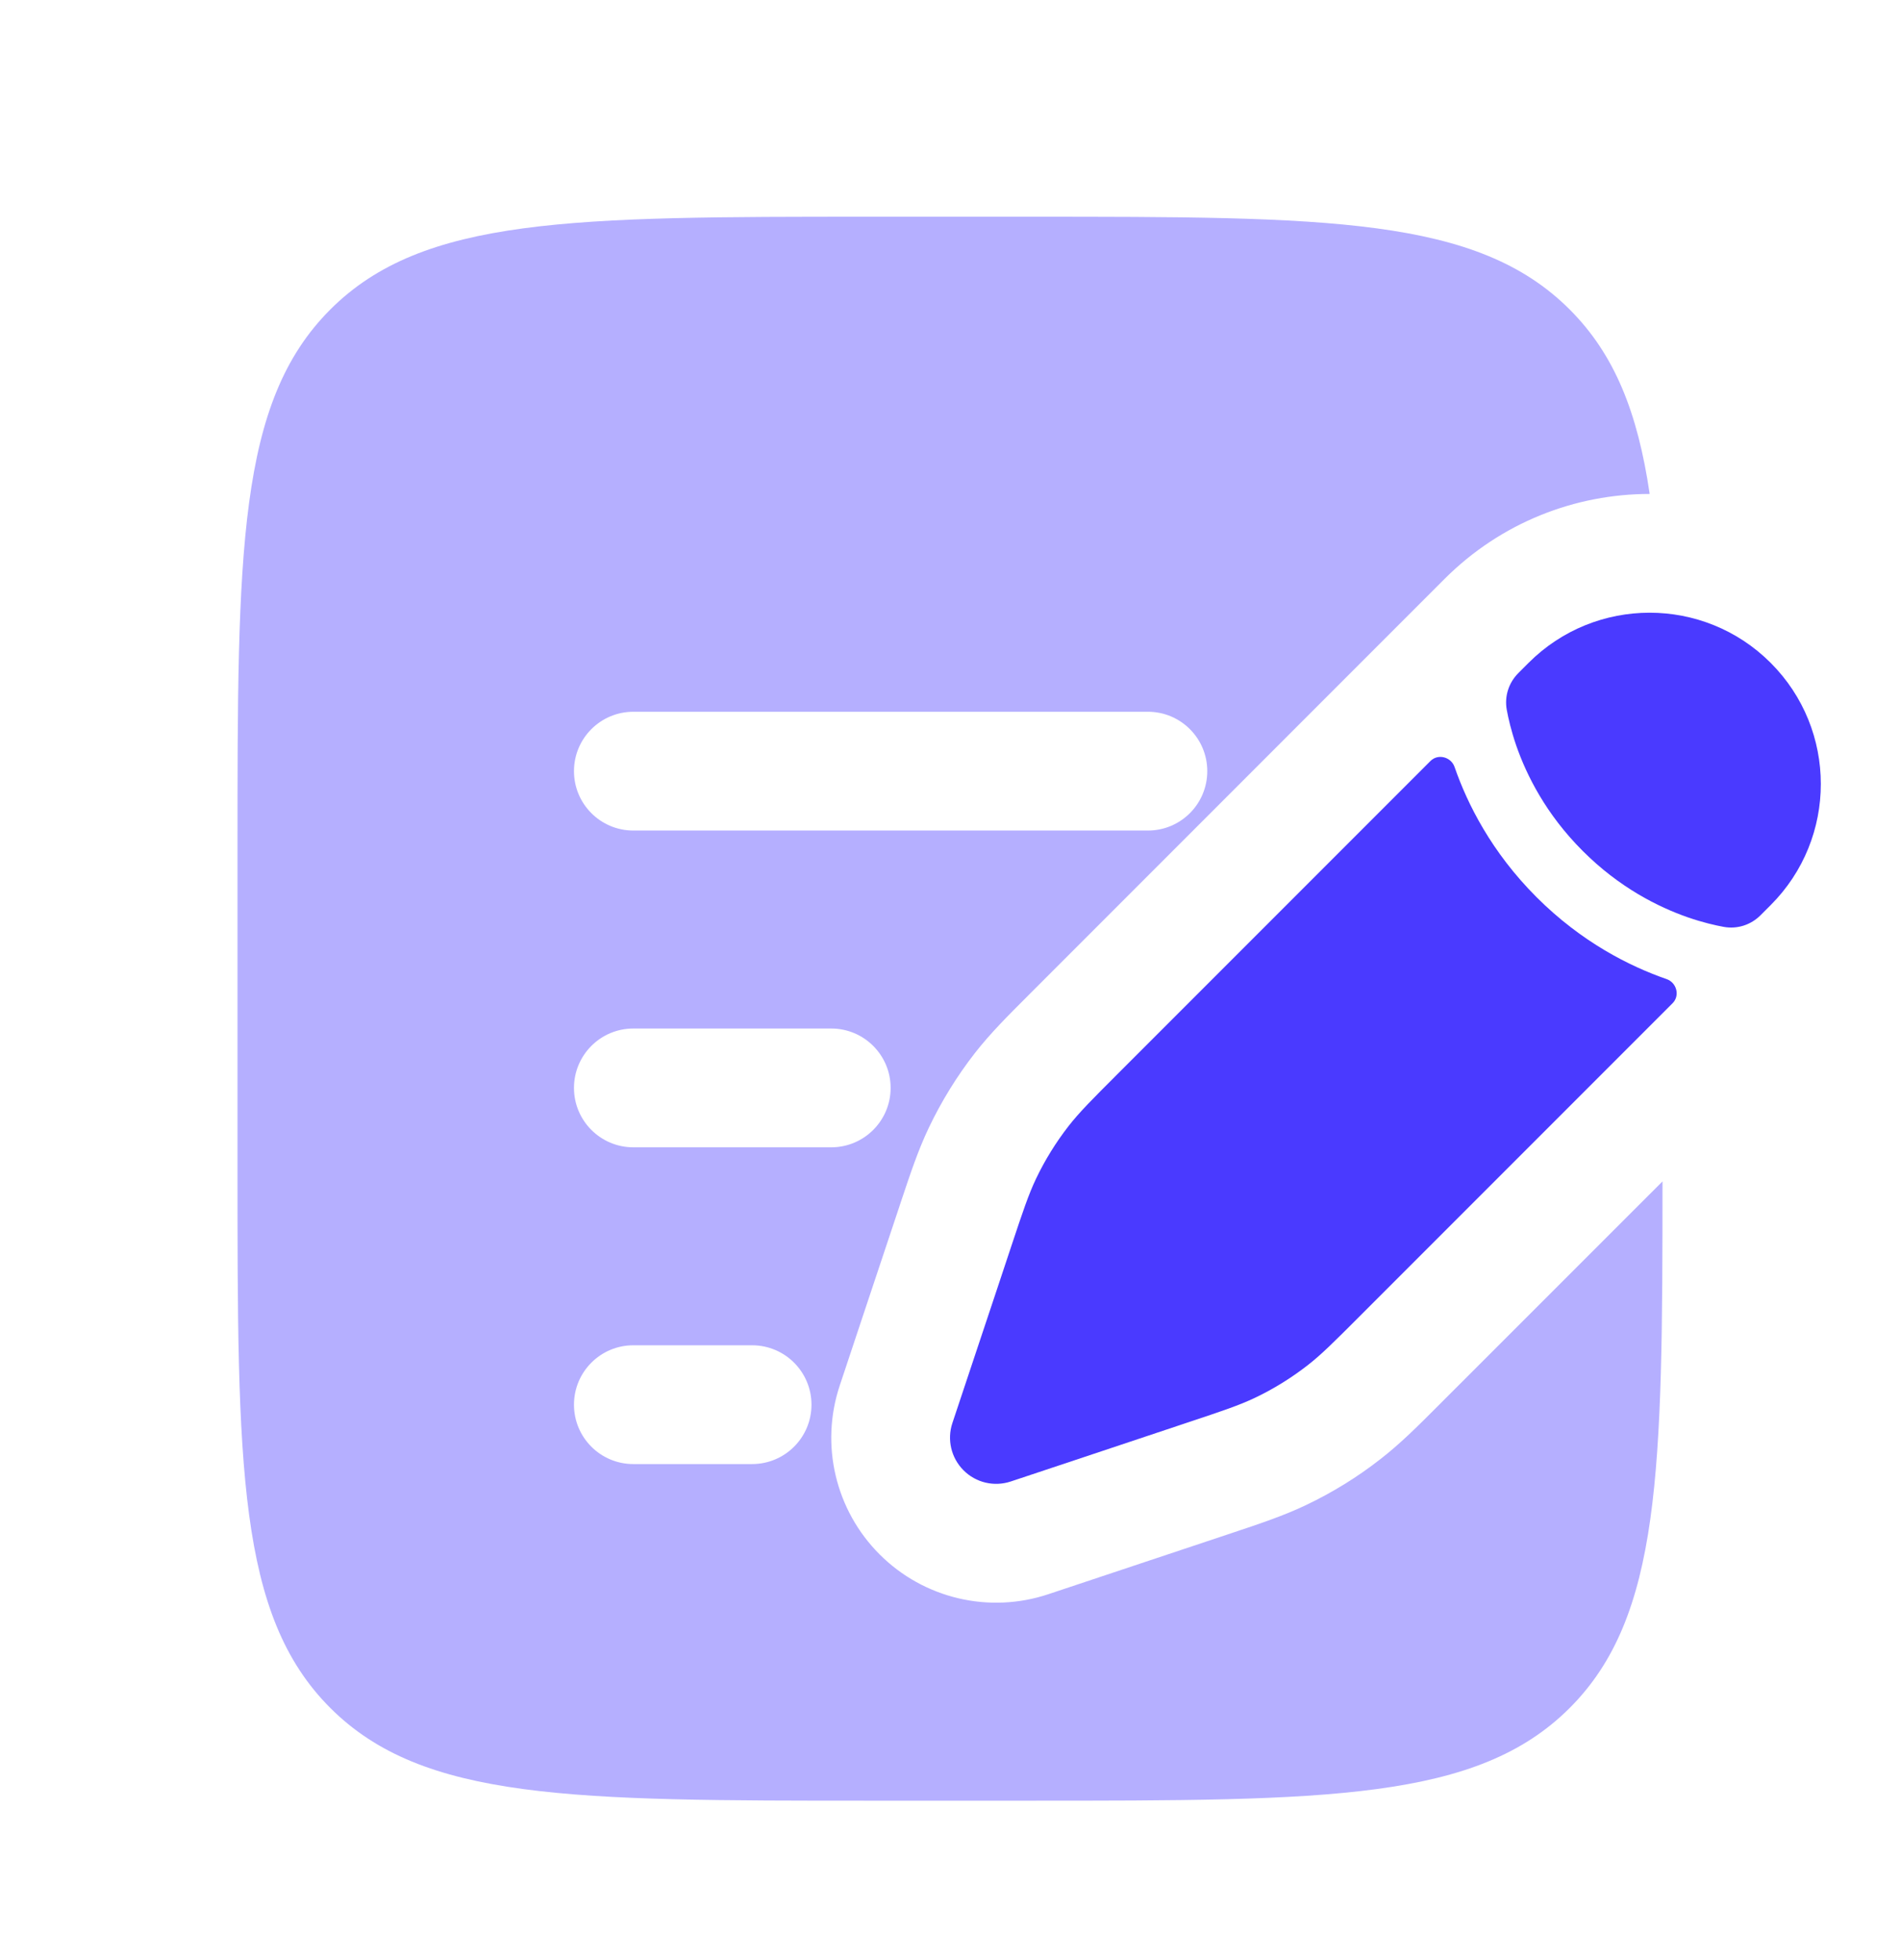
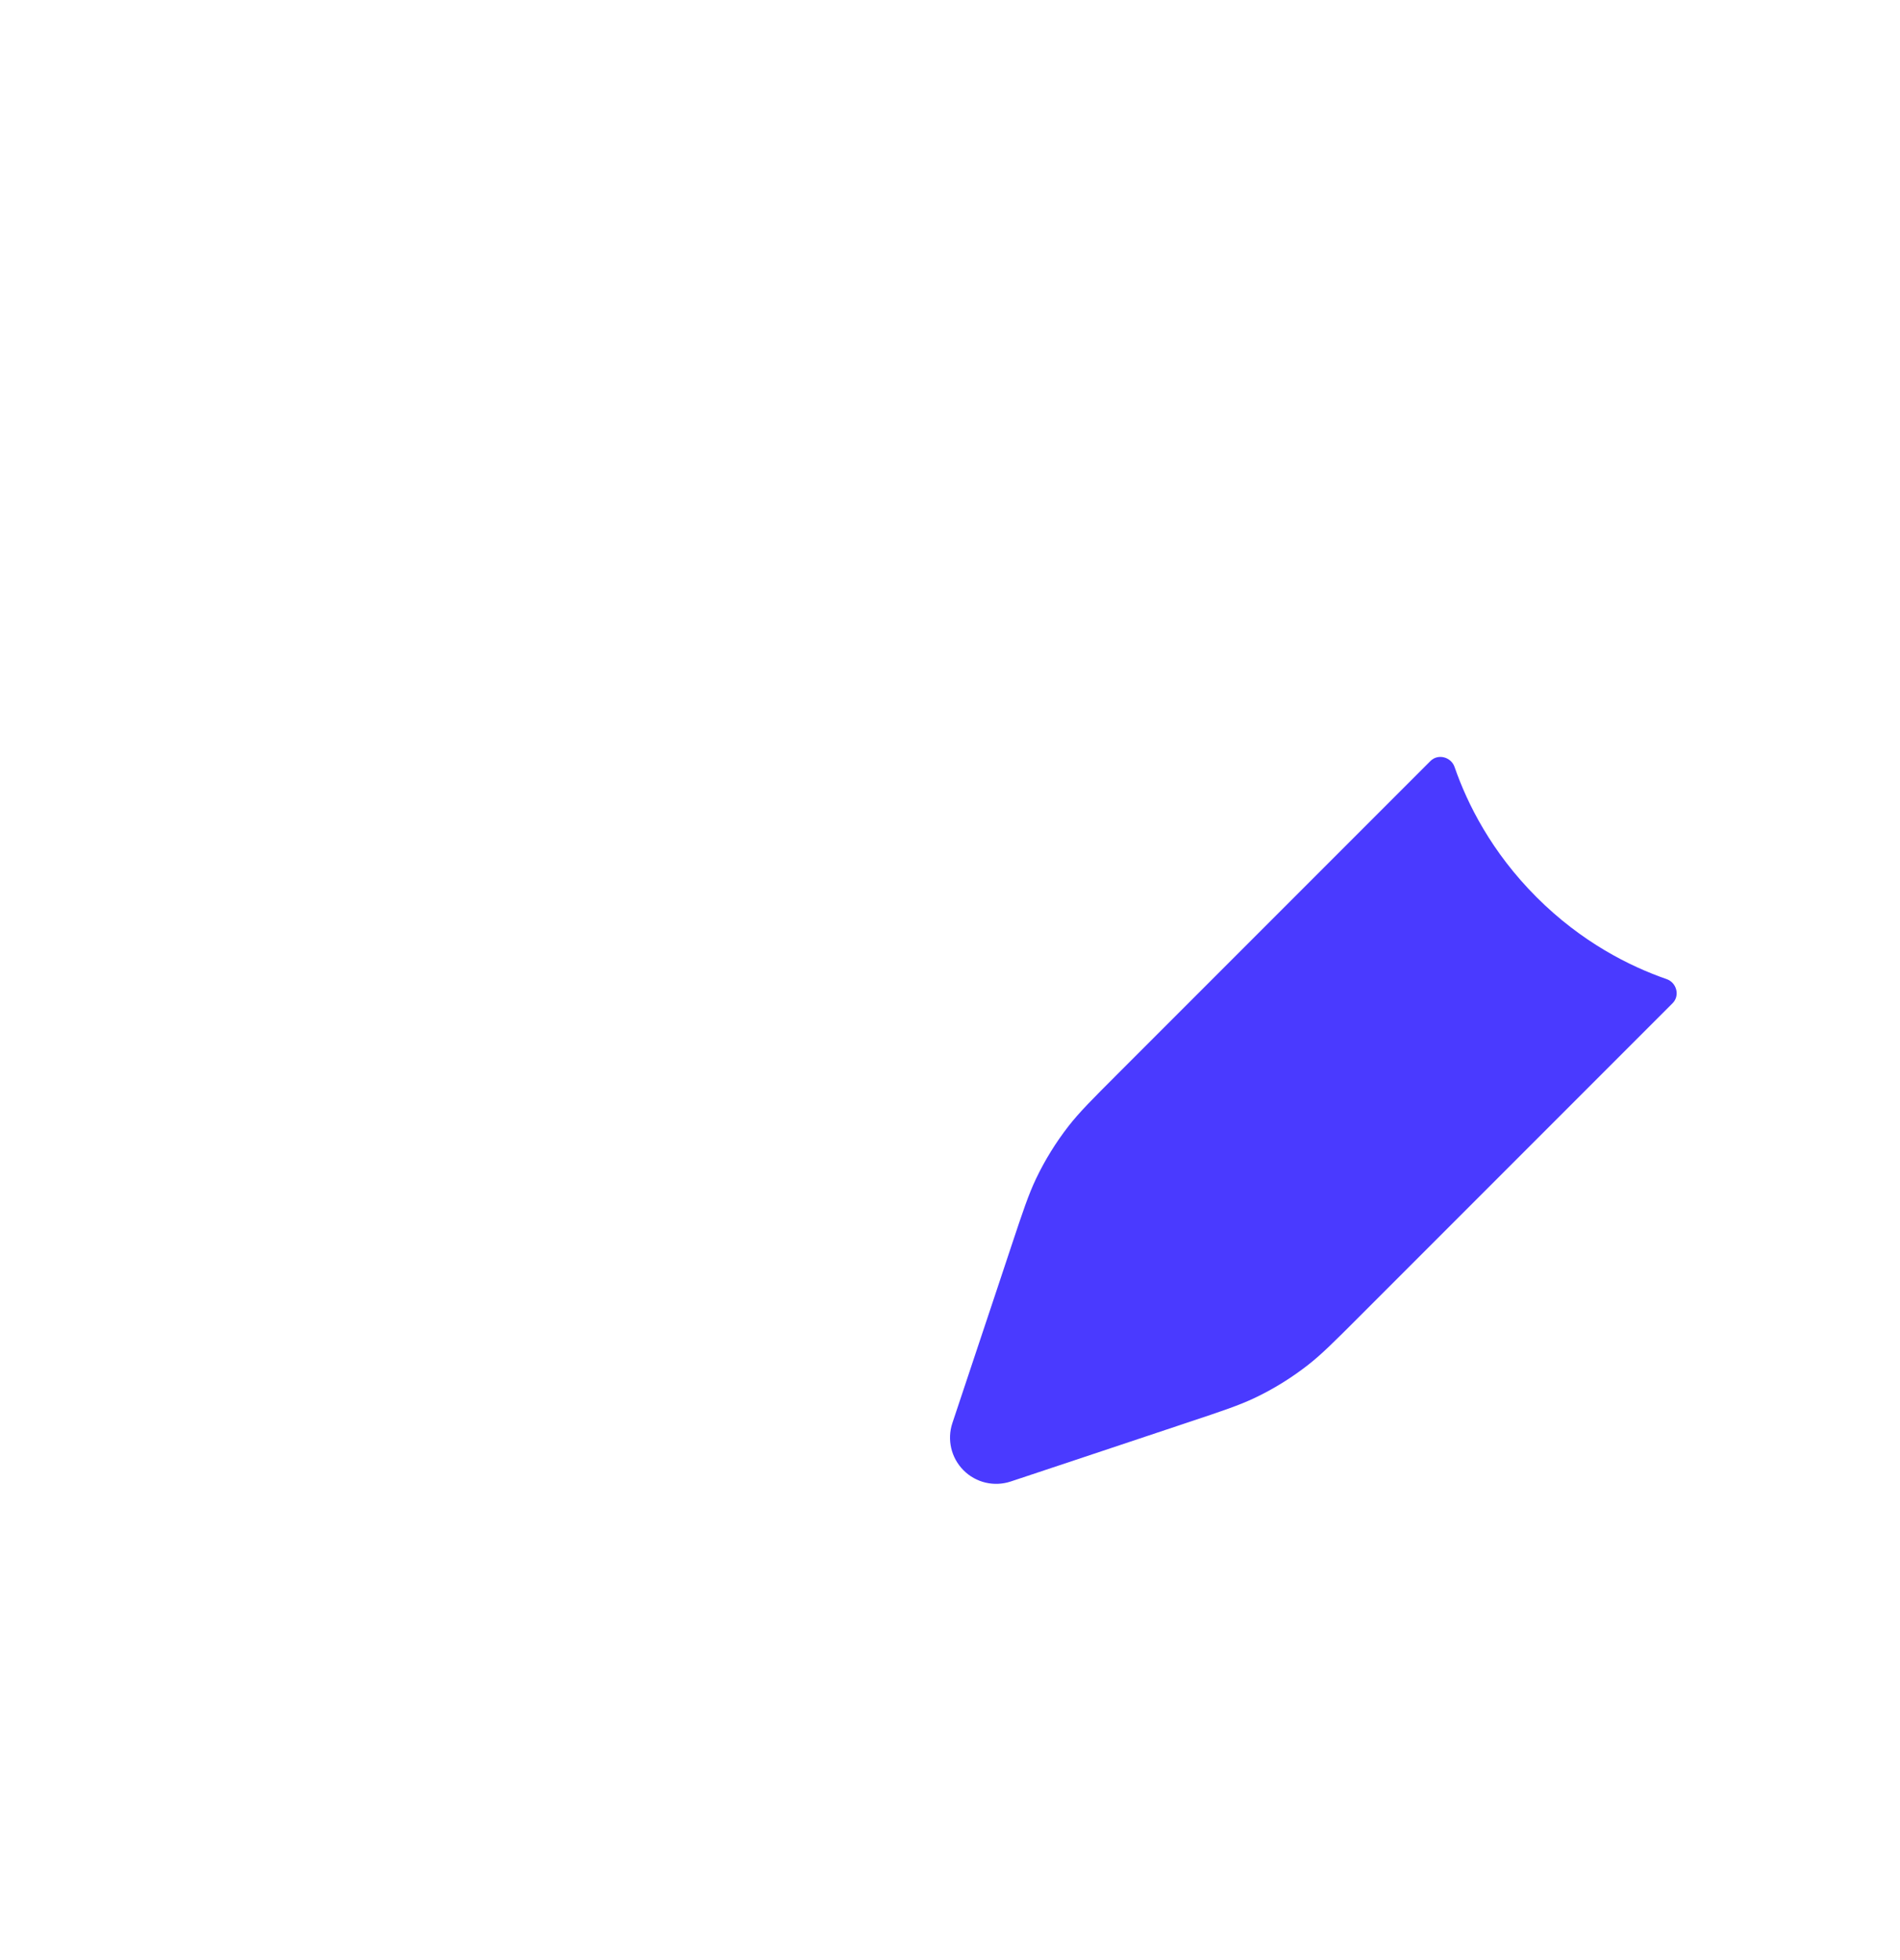
<svg xmlns="http://www.w3.org/2000/svg" width="32" height="33" viewBox="0 0 32 33" fill="none">
  <g id="Bold / Notes / Document Add">
    <g id="Vector">
      <path d="M22.025 22.984C22.259 22.802 22.47 22.59 22.893 22.167L28.17 16.89C28.297 16.763 28.239 16.543 28.069 16.484C27.446 16.268 26.636 15.862 25.878 15.104C25.12 14.346 24.714 13.536 24.498 12.913C24.439 12.743 24.219 12.685 24.092 12.812L18.815 18.089C18.392 18.512 18.18 18.724 17.998 18.957C17.784 19.232 17.599 19.53 17.449 19.845C17.322 20.112 17.227 20.396 17.038 20.964L16.794 21.698L16.405 22.864L16.04 23.959C15.947 24.238 16.02 24.546 16.228 24.754C16.436 24.963 16.744 25.035 17.024 24.942L18.118 24.578L19.284 24.189L20.018 23.944L20.018 23.944C20.586 23.755 20.87 23.66 21.137 23.533C21.452 23.383 21.75 23.198 22.025 22.984Z" fill="#4A3AFF" />
-       <path d="M29.822 15.238C30.948 14.112 30.948 12.286 29.822 11.16C28.696 10.034 26.87 10.034 25.744 11.16L25.574 11.33C25.41 11.493 25.336 11.722 25.377 11.95C25.403 12.093 25.451 12.303 25.537 12.553C25.711 13.053 26.038 13.709 26.656 14.326C27.273 14.944 27.929 15.271 28.429 15.445C28.679 15.531 28.889 15.579 29.032 15.605C29.26 15.646 29.489 15.572 29.652 15.408L29.822 15.238Z" fill="#4A3AFF" />
    </g>
-     <path id="Vector_2" fill-rule="evenodd" clip-rule="evenodd" d="M5.562 5.212C4 6.774 4 9.288 4 14.316V19.649C4 24.678 4 27.192 5.562 28.754C7.124 30.316 9.638 30.316 14.667 30.316H17.333C22.362 30.316 24.876 30.316 26.438 28.754C27.975 27.217 28 24.758 28 19.89L24.242 23.647C23.883 24.007 23.588 24.302 23.255 24.561C22.866 24.866 22.444 25.126 21.997 25.339C21.617 25.52 21.221 25.652 20.738 25.813L17.656 26.84C16.658 27.173 15.558 26.913 14.814 26.169C14.07 25.425 13.81 24.325 14.143 23.327L14.507 22.233L15.141 20.332L15.17 20.244C15.331 19.762 15.462 19.366 15.644 18.985C15.857 18.539 16.117 18.117 16.421 17.727C16.681 17.395 16.976 17.1 17.336 16.741L22.677 11.399L24.16 9.916L24.33 9.746C25.284 8.793 26.534 8.316 27.784 8.316C27.582 6.942 27.192 5.966 26.438 5.212C24.876 3.649 22.362 3.649 17.333 3.649H14.667C9.638 3.649 7.124 3.649 5.562 5.212ZM9.667 12.983C9.667 12.431 10.114 11.983 10.667 11.983H19.333C19.886 11.983 20.333 12.431 20.333 12.983C20.333 13.535 19.886 13.983 19.333 13.983H10.667C10.114 13.983 9.667 13.535 9.667 12.983ZM9.667 18.316C9.667 17.764 10.114 17.316 10.667 17.316H14C14.552 17.316 15 17.764 15 18.316C15 18.868 14.552 19.316 14 19.316H10.667C10.114 19.316 9.667 18.868 9.667 18.316ZM9.667 23.649C9.667 23.097 10.114 22.649 10.667 22.649H12.667C13.219 22.649 13.667 23.097 13.667 23.649C13.667 24.202 13.219 24.649 12.667 24.649H10.667C10.114 24.649 9.667 24.202 9.667 23.649Z" fill="#B5AFFF" />
  </g>
</svg>